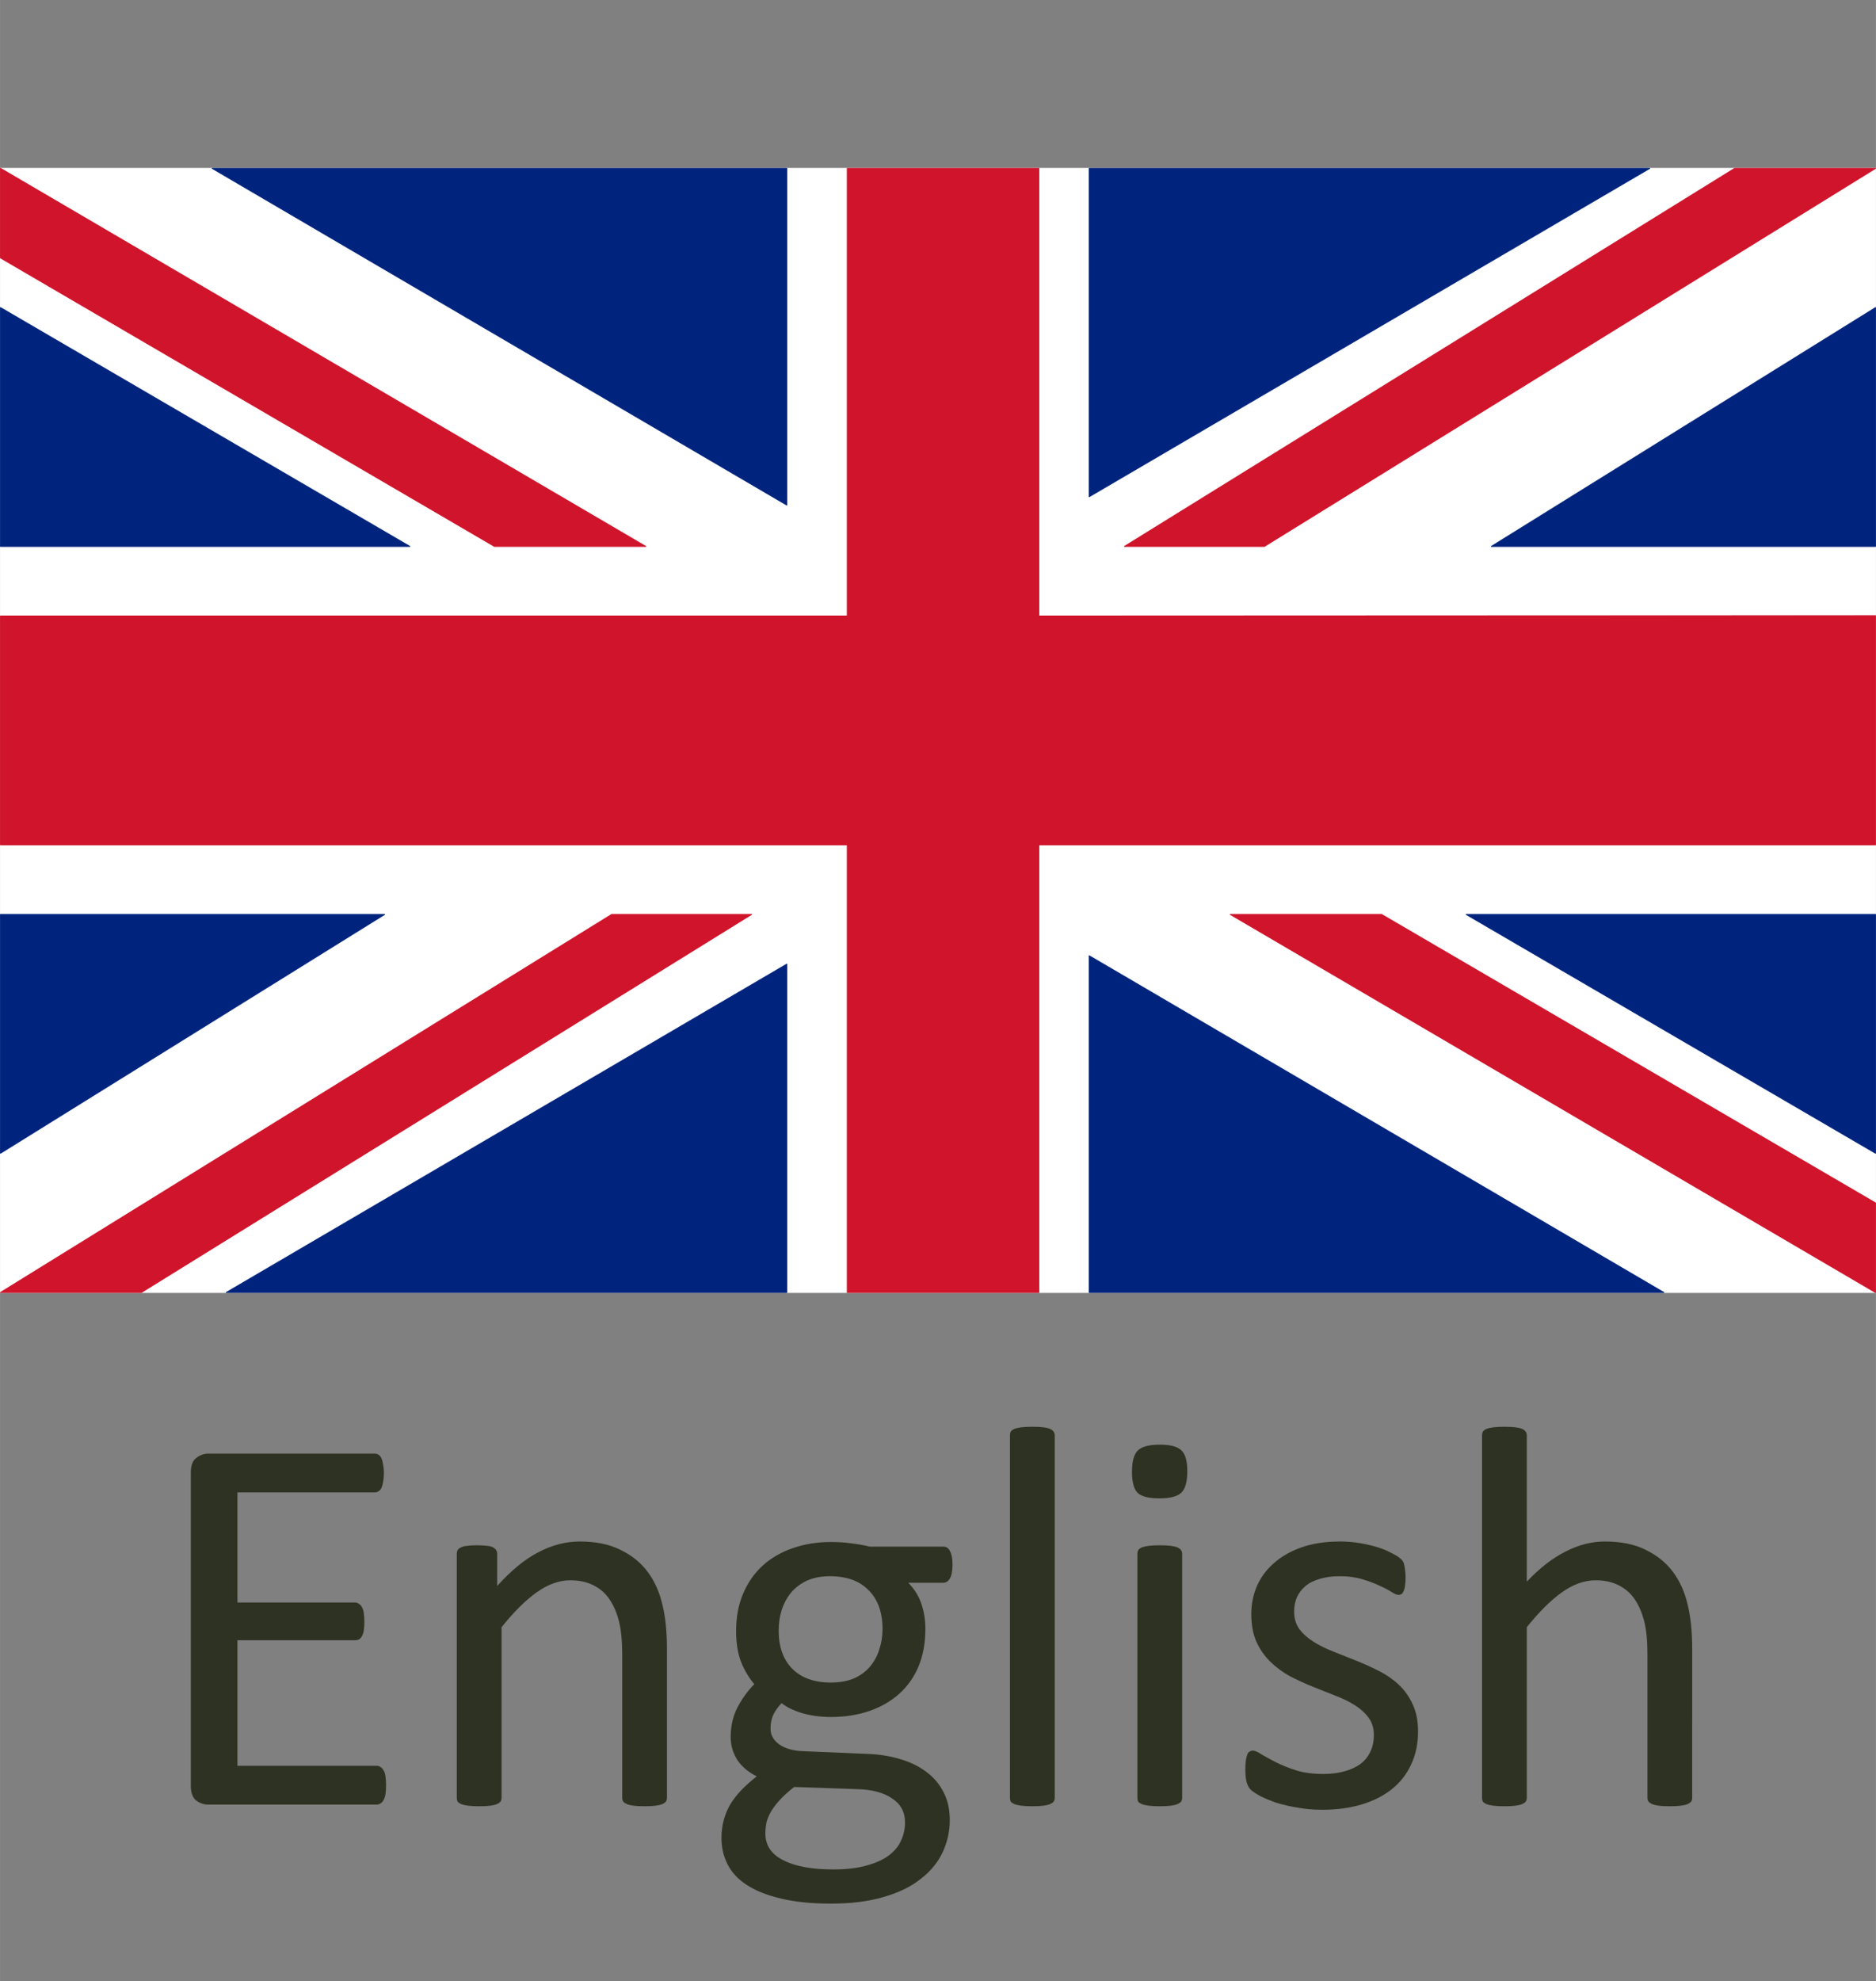
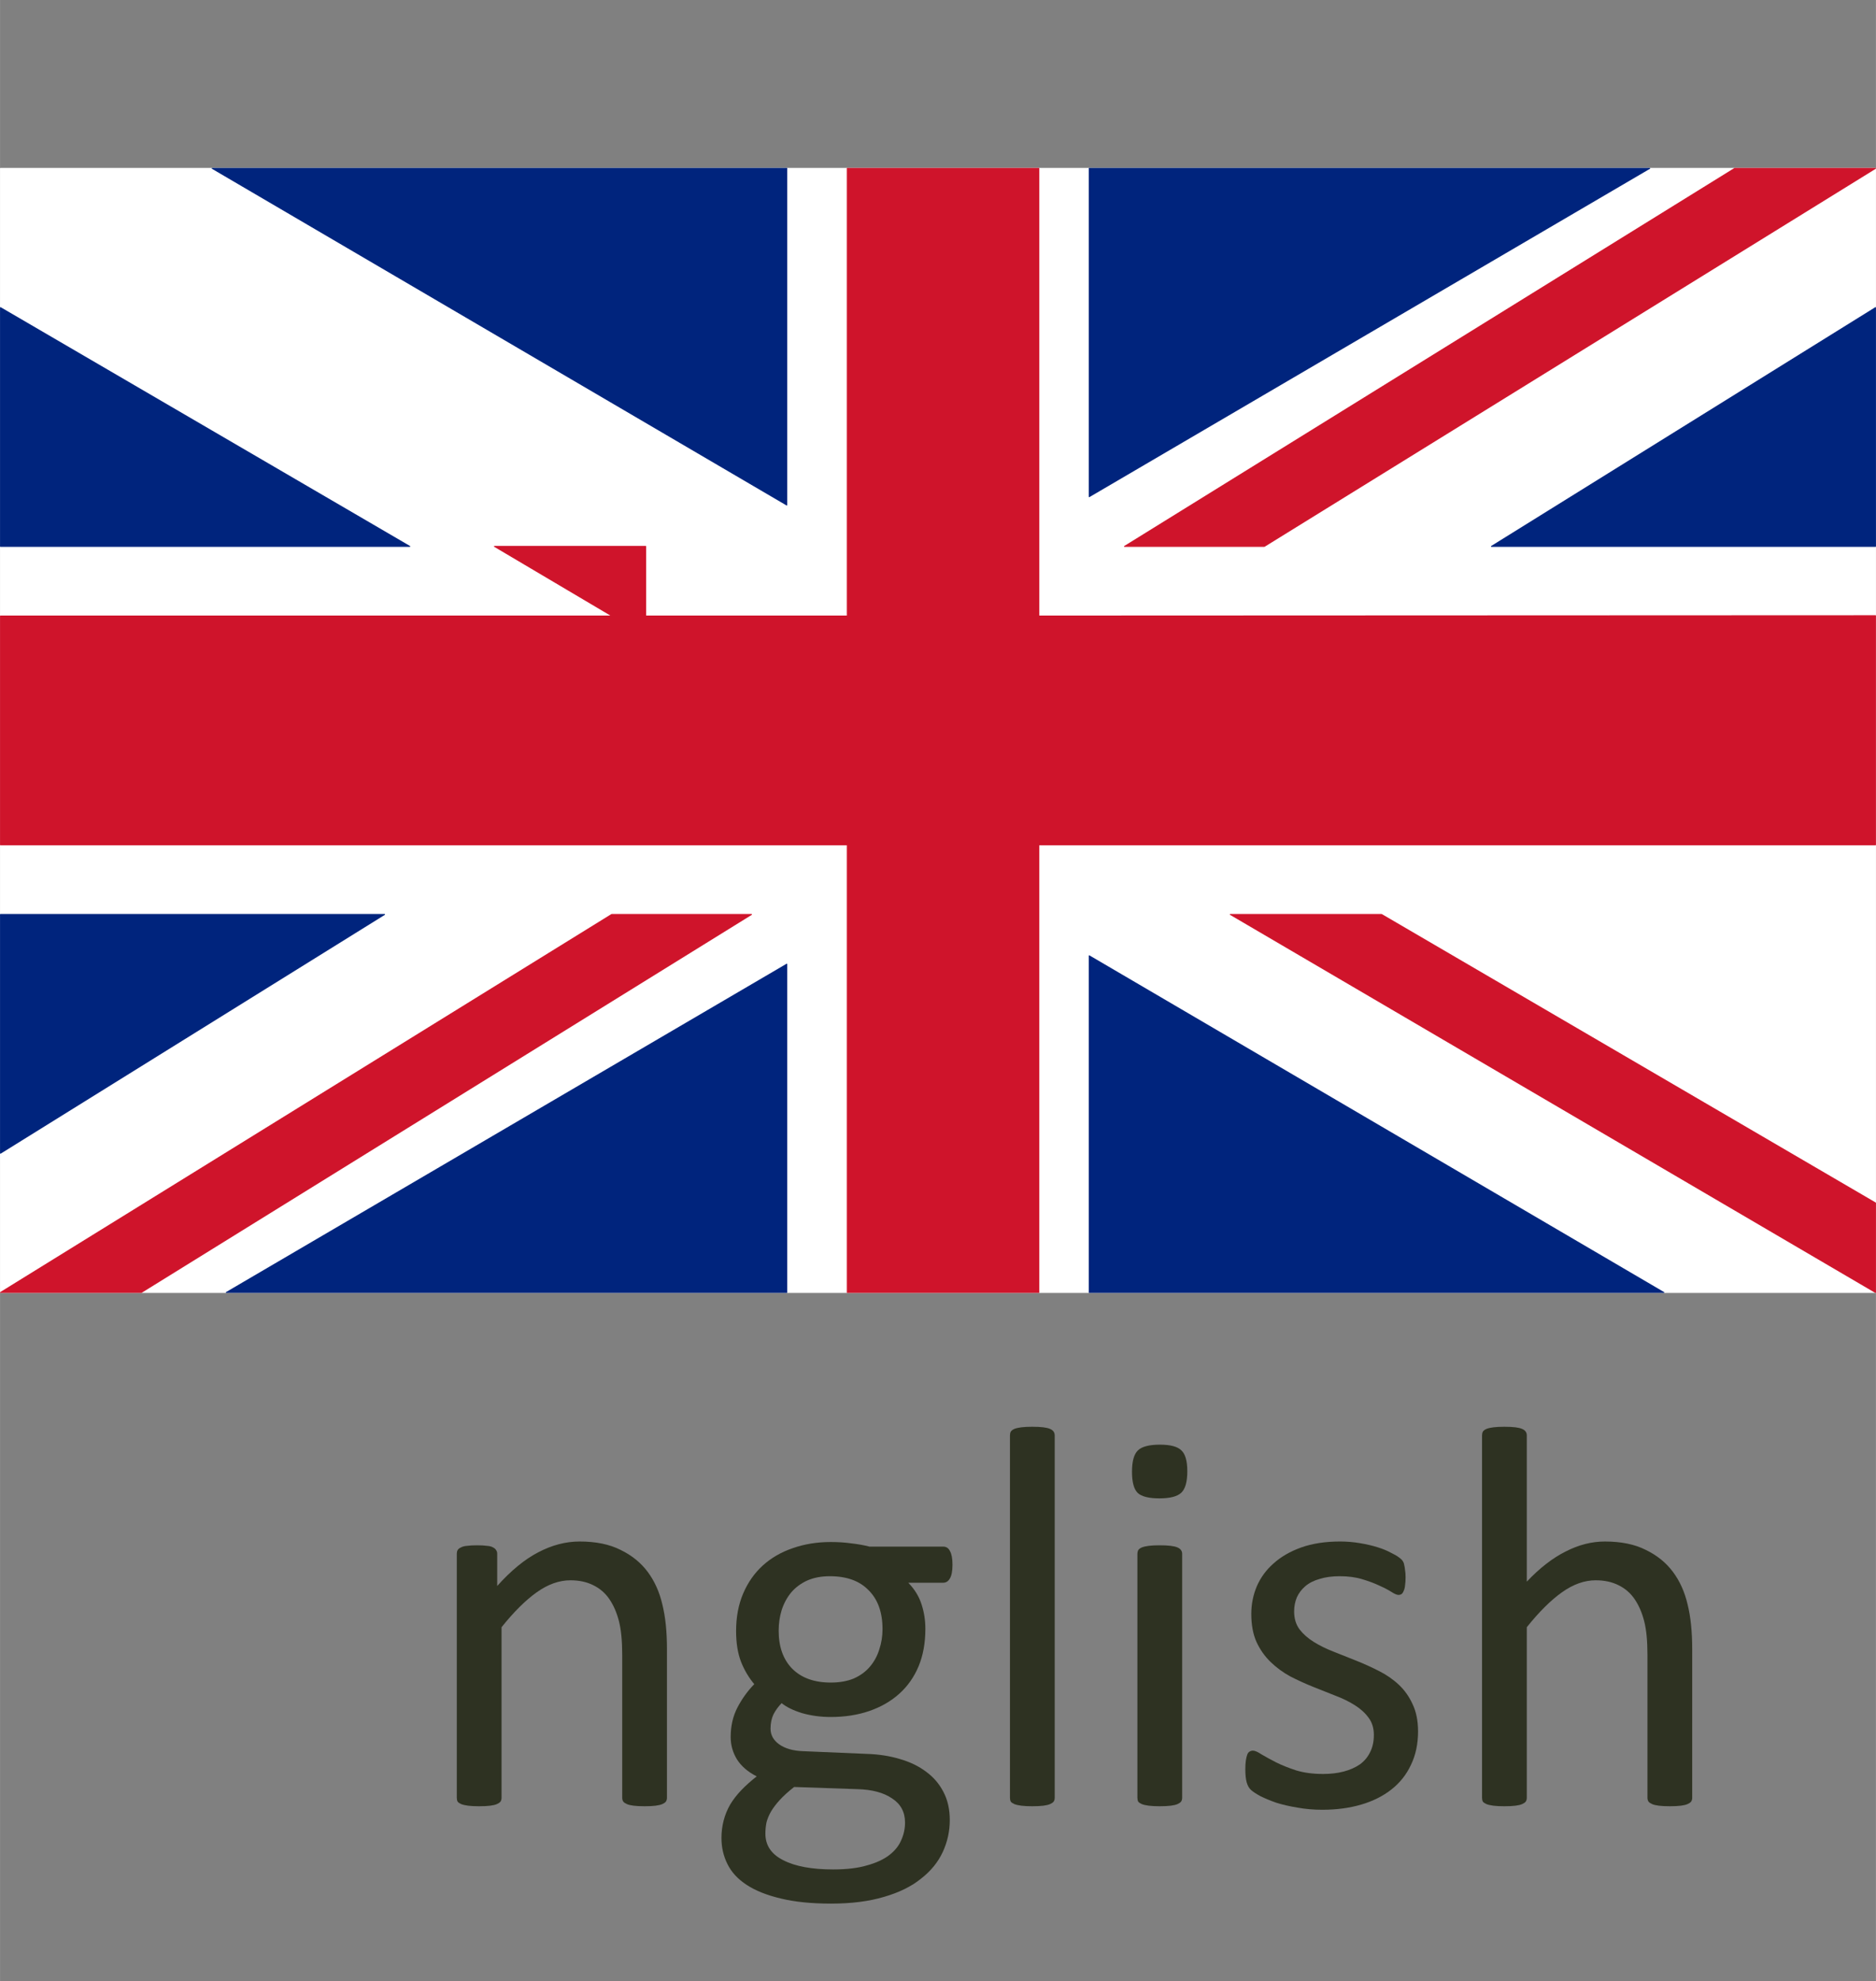
<svg xmlns="http://www.w3.org/2000/svg" xmlns:ns1="http://sodipodi.sourceforge.net/DTD/sodipodi-0.dtd" xmlns:ns2="http://www.inkscape.org/namespaces/inkscape" xmlns:ns3="http://schemas.microsoft.com/visio/2003/SVGExtensions/" width="6.85in" height="7.232in" viewBox="0 0 493.195 520.719" xml:space="preserve" color-interpolation-filters="sRGB" class="st6" version="1.1" id="svg107" ns1:docname="Flag_UK_02.svg" ns2:version="1.0.1 (3bc2e813f5, 2020-09-07)">
  <rect x="0" y="0" width="493.195" height="520.719" fill="#808080" stroke="none" />
  <defs id="defs111" />
  <ns1:namedview pagecolor="#ffffff" bordercolor="#666666" borderopacity="1" objecttolerance="10" gridtolerance="10" guidetolerance="10" ns2:pageopacity="0" ns2:pageshadow="2" ns2:window-width="1920" ns2:window-height="1017" id="namedview109" showgrid="false" fit-margin-top="0" fit-margin-left="0" fit-margin-right="0" fit-margin-bottom="0" ns2:zoom="1.1880456" ns2:cx="329.64469" ns2:cy="347.93979" ns2:window-x="-8" ns2:window-y="-8" ns2:window-maximized="1" ns2:current-layer="svg107" />
  <ns3:documentProperties ns3:langID="1033" ns3:viewMarkup="false" />
  <style type="text/css" id="style2">
	
		.st1 {fill:none;stroke:none;stroke-linecap:round;stroke-linejoin:round;stroke-width:0.25}
		.st2 {fill:#2e3222;font-family:Calibri;font-size:12.167em}
		.st3 {fill:#ffffff;stroke:#ffffff;stroke-linecap:round;stroke-linejoin:round;stroke-width:0.25}
		.st4 {fill:#cf142b;stroke:#cf142b;stroke-linecap:round;stroke-linejoin:round;stroke-width:0.25}
		.st5 {fill:#00247d;stroke:#00247d;stroke-linecap:round;stroke-linejoin:round;stroke-width:0.25}
		.st6 {fill:none;fill-rule:evenodd;font-size:12px;overflow:visible;stroke-linecap:square;stroke-miterlimit:3}
	
	</style>
  <g ns3:mID="0" ns3:index="1" ns3:groupContext="foregroundPage" id="g105" transform="translate(-0.125,-0.25)">
    <title id="title4">Page-1</title>
    <ns3:pageProperties ns3:drawingScale="0.0393701" ns3:pageScale="0.0393701" ns3:drawingUnits="24" ns3:shadowOffsetX="8.50394" ns3:shadowOffsetY="-8.50394" />
    <g id="group30-1" transform="translate(0.25,-1.44)" ns3:mID="30" ns3:groupContext="group">
      <ns3:userDefs>
        <ns3:ud ns3:nameU="msvThemeColors" ns3:val="VT0(36):26" />
        <ns3:ud ns3:nameU="msvThemeEffects" ns3:val="VT0(16):26" />
      </ns3:userDefs>
      <title id="title6">Sheet.30</title>
      <g id="group28-2" ns3:mID="28" ns3:groupContext="group">
        <ns3:userDefs>
          <ns3:ud ns3:nameU="msvThemeColors" ns3:val="VT0(36):26" />
          <ns3:ud ns3:nameU="msvThemeEffects" ns3:val="VT0(16):26" />
        </ns3:userDefs>
        <title id="title8">Sheet.28</title>
        <g id="group25-3" ns3:mID="25" ns3:groupContext="group">
          <ns3:userDefs>
            <ns3:ud ns3:nameU="msvThemeColors" ns3:val="VT0(36):26" />
            <ns3:ud ns3:nameU="msvThemeEffects" ns3:val="VT0(16):26" />
          </ns3:userDefs>
          <title id="title10">Sheet.25</title>
          <g id="shape24-4" ns3:mID="24" ns3:groupContext="shape" transform="translate(0.057)">
            <title id="title12">Sheet.24</title>
            <desc id="desc14">English</desc>
            <ns3:userDefs>
              <ns3:ud ns3:nameU="msvThemeColors" ns3:val="VT0(36):26" />
              <ns3:ud ns3:nameU="msvThemeEffects" ns3:val="VT0(16):26" />
            </ns3:userDefs>
            <ns3:textBlock ns3:margins="rect(4,4,4,4)" ns3:tabSpace="42.5197" />
            <ns3:textRect cx="246.485" cy="432.173" width="492.98" height="180.472" />
            <path id="rect16" style="fill:none;stroke:none;stroke-width:0.25;stroke-linecap:round;stroke-linejoin:round" d="m 0,341.937 h 492.97 v 180.472 H 0 Z" class="st1" />
            <g aria-label="English" id="text18" style="font-size:146px;font-family:Calibri;fill:#2e3222" class="st2">
-               <path d="m 101.3,470.908 q 0,1.283 -0.143,2.281 -0.143,0.927 -0.499,1.568 -0.356,0.642 -0.855,0.927 Q 99.375,475.97 98.805,475.97 H 54.534 q -1.64,0 -3.137,-1.069 -1.426,-1.141 -1.426,-3.921 v -82.268 q 0,-2.78 1.426,-3.85 1.497,-1.141 3.137,-1.141 h 43.772 q 0.57,0 0.998,0.285 0.499,0.285 0.784,0.927 0.285,0.642 0.428,1.64 0.214,0.927 0.214,2.353 0,1.283 -0.214,2.281 -0.143,0.927 -0.428,1.568 -0.285,0.57 -0.784,0.855 -0.428,0.285 -0.998,0.285 H 62.234 v 28.943 H 93.173 q 0.57,0 0.998,0.356 0.499,0.285 0.784,0.855 0.356,0.57 0.499,1.568 0.143,0.998 0.143,2.353 0,1.283 -0.143,2.21 -0.143,0.927 -0.499,1.497 -0.285,0.57 -0.784,0.855 -0.428,0.214 -0.998,0.214 H 62.234 v 33.007 h 36.571 q 0.57,0 0.998,0.285 0.499,0.285 0.855,0.927 0.356,0.57 0.499,1.568 0.143,0.927 0.143,2.353 z" style="font-size:146px;font-family:Calibri;fill:#2e3222" id="path939" />
              <path d="m 175.156,474.188 q 0,0.57 -0.285,0.998 -0.285,0.356 -0.927,0.642 -0.642,0.285 -1.782,0.428 -1.141,0.143 -2.852,0.143 -1.782,0 -2.923,-0.143 -1.141,-0.143 -1.782,-0.428 -0.642,-0.285 -0.927,-0.642 -0.285,-0.428 -0.285,-0.998 v -37.569 q 0,-5.489 -0.855,-8.84 -0.855,-3.351 -2.495,-5.774 -1.64,-2.424 -4.277,-3.707 -2.566,-1.283 -5.988,-1.283 -4.42,0 -8.84,3.137 -4.42,3.137 -9.268,9.196 v 44.841 q 0,0.57 -0.285,0.998 -0.285,0.356 -0.927,0.642 -0.642,0.285 -1.782,0.428 -1.141,0.143 -2.923,0.143 -1.711,0 -2.852,-0.143 -1.141,-0.143 -1.854,-0.428 -0.642,-0.285 -0.927,-0.642 -0.214,-0.428 -0.214,-0.998 v -64.16 q 0,-0.57 0.214,-0.927 0.214,-0.428 0.855,-0.713 0.642,-0.356 1.64,-0.428 0.998,-0.143 2.638,-0.143 1.568,0 2.566,0.143 1.069,0.071 1.64,0.428 0.57,0.285 0.784,0.713 0.285,0.356 0.285,0.927 v 8.483 q 5.418,-6.06 10.765,-8.84 5.418,-2.852 10.907,-2.852 6.416,0 10.765,2.21 4.42,2.139 7.129,5.774 2.709,3.636 3.85,8.555 1.212,4.848 1.212,11.691 z" style="font-size:146px;font-family:Calibri;fill:#2e3222" id="path941" />
              <path d="m 250.223,412.95 q 0,2.495 -0.713,3.636 -0.642,1.069 -1.711,1.069 h -9.196 q 2.495,2.566 3.493,5.703 0.998,3.065 0.998,6.416 0,5.561 -1.782,9.838 -1.782,4.277 -5.133,7.271 -3.279,2.923 -7.842,4.491 -4.563,1.568 -10.123,1.568 -3.921,0 -7.485,-0.998 -3.493,-1.069 -5.418,-2.638 -1.283,1.283 -2.139,2.923 -0.784,1.64 -0.784,3.778 0,2.495 2.281,4.135 2.353,1.64 6.202,1.782 l 16.753,0.713 q 4.776,0.143 8.769,1.355 3.992,1.141 6.915,3.351 2.923,2.139 4.563,5.347 1.64,3.137 1.64,7.343 0,4.42 -1.854,8.412 -1.854,3.992 -5.703,6.986 -3.778,3.065 -9.695,4.776 -5.917,1.782 -13.973,1.782 -7.771,0 -13.26,-1.355 -5.418,-1.283 -8.911,-3.564 -3.493,-2.281 -5.062,-5.489 -1.568,-3.137 -1.568,-6.844 0,-2.353 0.57,-4.563 0.57,-2.21 1.711,-4.206 1.212,-1.996 2.923,-3.778 1.782,-1.854 4.063,-3.636 -3.493,-1.782 -5.204,-4.491 -1.64,-2.709 -1.64,-5.846 0,-4.349 1.782,-7.771 1.782,-3.422 4.42,-6.131 -2.21,-2.638 -3.493,-5.917 -1.283,-3.351 -1.283,-8.056 0,-5.489 1.854,-9.838 1.854,-4.349 5.133,-7.343 3.279,-2.994 7.842,-4.563 4.634,-1.64 10.052,-1.64 2.923,0 5.418,0.356 2.566,0.285 4.776,0.855 h 19.391 q 1.212,0 1.782,1.212 0.642,1.141 0.642,3.564 z m -18.393,16.896 q 0,-6.559 -3.636,-10.194 -3.564,-3.707 -10.194,-3.707 -3.422,0 -5.988,1.141 -2.495,1.141 -4.206,3.137 -1.64,1.996 -2.495,4.634 -0.784,2.566 -0.784,5.418 0,6.345 3.564,9.98 3.636,3.636 10.123,3.636 3.493,0 6.06,-1.069 2.566,-1.141 4.206,-3.065 1.711,-1.996 2.495,-4.563 0.855,-2.566 0.855,-5.347 z m 5.917,50.829 q 0,-4.135 -3.422,-6.345 -3.351,-2.281 -9.125,-2.424 l -16.61,-0.57 q -2.281,1.782 -3.778,3.422 -1.426,1.568 -2.281,2.994 -0.855,1.497 -1.212,2.923 -0.285,1.426 -0.285,2.923 0,4.634 4.705,6.986 4.705,2.424 13.117,2.424 5.347,0 8.911,-1.069 3.636,-0.998 5.846,-2.709 2.21,-1.711 3.137,-3.921 0.998,-2.21 0.998,-4.634 z" style="font-size:146px;font-family:Calibri;fill:#2e3222" id="path943" />
              <path d="m 277.099,474.188 q 0,0.57 -0.285,0.998 -0.285,0.356 -0.927,0.642 -0.642,0.285 -1.782,0.428 -1.141,0.143 -2.923,0.143 -1.711,0 -2.852,-0.143 -1.141,-0.143 -1.854,-0.428 -0.642,-0.285 -0.927,-0.642 -0.214,-0.428 -0.214,-0.998 v -95.242 q 0,-0.57 0.214,-0.998 0.285,-0.428 0.927,-0.713 0.713,-0.285 1.854,-0.428 1.141,-0.143 2.852,-0.143 1.782,0 2.923,0.143 1.141,0.143 1.782,0.428 0.642,0.285 0.927,0.713 0.285,0.428 0.285,0.998 z" style="font-size:146px;font-family:Calibri;fill:#2e3222" id="path945" />
              <path d="m 310.605,474.188 q 0,0.57 -0.285,0.998 -0.285,0.356 -0.927,0.642 -0.642,0.285 -1.782,0.428 -1.141,0.143 -2.923,0.143 -1.711,0 -2.852,-0.143 -1.141,-0.143 -1.854,-0.428 -0.642,-0.285 -0.927,-0.642 -0.214,-0.428 -0.214,-0.998 v -64.16 q 0,-0.499 0.214,-0.927 0.285,-0.428 0.927,-0.713 0.713,-0.285 1.854,-0.428 1.141,-0.143 2.852,-0.143 1.782,0 2.923,0.143 1.141,0.143 1.782,0.428 0.642,0.285 0.927,0.713 0.285,0.428 0.285,0.927 z m 1.355,-85.832 q 0,4.135 -1.568,5.632 -1.568,1.497 -5.774,1.497 -4.135,0 -5.703,-1.426 -1.497,-1.497 -1.497,-5.561 0,-4.135 1.568,-5.632 1.568,-1.497 5.774,-1.497 4.135,0 5.632,1.497 1.568,1.426 1.568,5.489 z" style="font-size:146px;font-family:Calibri;fill:#2e3222" id="path947" />
              <path d="m 372.627,456.722 q 0,4.919 -1.854,8.769 -1.782,3.85 -5.133,6.487 -3.351,2.638 -7.984,3.992 -4.634,1.355 -10.194,1.355 -3.422,0 -6.559,-0.57 -3.065,-0.499 -5.561,-1.283 -2.424,-0.855 -4.135,-1.711 -1.711,-0.927 -2.495,-1.64 -0.784,-0.713 -1.141,-1.996 -0.356,-1.283 -0.356,-3.493 0,-1.355 0.143,-2.281 0.143,-0.927 0.356,-1.497 0.214,-0.57 0.57,-0.784 0.428,-0.285 0.927,-0.285 0.784,0 2.281,0.998 1.568,0.927 3.778,2.067 2.281,1.141 5.347,2.139 3.065,0.927 7.058,0.927 2.994,0 5.418,-0.642 2.424,-0.642 4.206,-1.854 1.782,-1.283 2.709,-3.208 0.998,-1.925 0.998,-4.563 0,-2.709 -1.426,-4.563 -1.354,-1.854 -3.636,-3.279 -2.281,-1.426 -5.133,-2.495 -2.852,-1.141 -5.917,-2.353 -2.994,-1.212 -5.917,-2.709 -2.852,-1.568 -5.133,-3.778 -2.281,-2.21 -3.707,-5.275 -1.355,-3.065 -1.355,-7.343 0,-3.778 1.426,-7.2 1.497,-3.493 4.42,-6.06 2.923,-2.638 7.272,-4.206 4.42,-1.568 10.266,-1.568 2.566,0 5.133,0.428 2.566,0.428 4.634,1.069 2.067,0.642 3.493,1.426 1.497,0.713 2.21,1.283 0.784,0.57 0.998,0.998 0.285,0.428 0.356,0.998 0.143,0.499 0.214,1.283 0.143,0.784 0.143,1.925 0,1.212 -0.143,2.139 -0.071,0.855 -0.356,1.426 -0.214,0.57 -0.57,0.855 -0.356,0.214 -0.784,0.214 -0.642,0 -1.854,-0.784 -1.212,-0.784 -3.137,-1.64 -1.925,-0.927 -4.563,-1.711 -2.566,-0.784 -5.917,-0.784 -2.994,0 -5.275,0.713 -2.281,0.642 -3.778,1.925 -1.426,1.212 -2.21,2.923 -0.713,1.711 -0.713,3.707 0,2.78 1.426,4.705 1.426,1.854 3.707,3.279 2.281,1.426 5.204,2.566 2.923,1.141 5.917,2.353 3.065,1.212 5.988,2.709 2.994,1.497 5.275,3.636 2.281,2.139 3.636,5.133 1.426,2.994 1.426,7.129 z" style="font-size:146px;font-family:Calibri;fill:#2e3222" id="path949" />
              <path d="m 444.7,474.188 q 0,0.57 -0.285,0.998 -0.285,0.356 -0.927,0.642 -0.642,0.285 -1.782,0.428 -1.141,0.143 -2.852,0.143 -1.782,0 -2.923,-0.143 -1.141,-0.143 -1.782,-0.428 -0.642,-0.285 -0.927,-0.642 -0.285,-0.428 -0.285,-0.998 v -37.569 q 0,-5.489 -0.855,-8.84 -0.855,-3.351 -2.495,-5.774 -1.64,-2.424 -4.277,-3.707 -2.566,-1.283 -5.988,-1.283 -4.42,0 -8.84,3.137 -4.42,3.137 -9.268,9.196 v 44.841 q 0,0.57 -0.285,0.998 -0.285,0.356 -0.927,0.642 -0.642,0.285 -1.782,0.428 -1.141,0.143 -2.923,0.143 -1.711,0 -2.852,-0.143 -1.141,-0.143 -1.854,-0.428 -0.642,-0.285 -0.927,-0.642 -0.214,-0.428 -0.214,-0.998 v -95.242 q 0,-0.57 0.214,-0.998 0.285,-0.428 0.927,-0.713 0.713,-0.285 1.854,-0.428 1.141,-0.143 2.852,-0.143 1.782,0 2.923,0.143 1.141,0.143 1.782,0.428 0.642,0.285 0.927,0.713 0.285,0.428 0.285,0.998 v 38.425 q 5.062,-5.347 10.194,-7.913 5.133,-2.638 10.337,-2.638 6.416,0 10.765,2.21 4.42,2.139 7.129,5.774 2.709,3.636 3.85,8.555 1.212,4.848 1.212,11.763 z" style="font-size:146px;font-family:Calibri;fill:#2e3222" id="path951" />
            </g>
          </g>
          <g id="shape23-7" ns3:mID="23" ns3:groupContext="shape" transform="translate(0,-408.189)">
            <title id="title21">Sheet.23</title>
            <ns3:userDefs>
              <ns3:ud ns3:nameU="msvThemeColors" ns3:val="VT0(36):26" />
              <ns3:ud ns3:nameU="msvThemeEffects" ns3:val="VT0(16):26" />
            </ns3:userDefs>
            <path id="rect23" style="fill:none;stroke:none;stroke-width:0.25;stroke-linecap:round;stroke-linejoin:round" d="M 0,409.879 H 492.945 V 522.41 H 0 Z" class="st1" />
          </g>
          <g id="group7-9" transform="translate(0,-112.292)" ns3:mID="7" ns3:groupContext="group">
            <ns3:userDefs>
              <ns3:ud ns3:nameU="msvThemeColors" ns3:val="VT0(36):26" />
              <ns3:ud ns3:nameU="msvThemeEffects" ns3:val="VT0(16):26" />
            </ns3:userDefs>
            <title id="title26">Sheet.7</title>
          </g>
        </g>
        <g id="shape3-10" ns3:mID="3" ns3:groupContext="shape" transform="translate(0,-181.039)">
          <title id="title30">Sheet.3</title>
          <ns3:userDefs>
            <ns3:ud ns3:nameU="msvThemeColors" ns3:val="VT0(36):26" />
            <ns3:ud ns3:nameU="msvThemeEffects" ns3:val="VT0(16):26" />
          </ns3:userDefs>
          <path id="rect32" style="fill:#ffffff;stroke:#ffffff;stroke-width:0.25;stroke-linecap:round;stroke-linejoin:round" d="M 0,226.983 H 492.945 V 522.41 H 0 Z" class="st3" />
        </g>
      </g>
      <g id="group26-12" transform="translate(0,-181.039)" ns3:mID="26" ns3:groupContext="group">
        <ns3:userDefs>
          <ns3:ud ns3:nameU="msvThemeColors" ns3:val="VT0(36):26" />
          <ns3:ud ns3:nameU="msvThemeEffects" ns3:val="VT0(16):26" />
        </ns3:userDefs>
        <title id="title36">Sheet.26</title>
        <g id="shape4-13" ns3:mID="4" ns3:groupContext="shape">
          <title id="title38">Sheet.4</title>
          <ns3:userDefs>
            <ns3:ud ns3:nameU="msvThemeColors" ns3:val="VT0(36):26" />
            <ns3:ud ns3:nameU="msvThemeEffects" ns3:val="VT0(16):26" />
          </ns3:userDefs>
          <path d="M 0,344.63 H 222.62 V 226.98 h 50.35 v 117.65 l 219.97,-0.09 v 60.22 H 272.97 V 522.41 H 222.62 V 404.76 H 0 Z" class="st4" id="path40" />
        </g>
        <g id="shape5-15" ns3:mID="5" ns3:groupContext="shape">
          <title id="title43">Sheet.5</title>
          <ns3:userDefs>
            <ns3:ud ns3:nameU="msvThemeColors" ns3:val="VT0(36):26" />
            <ns3:ud ns3:nameU="msvThemeEffects" ns3:val="VT0(16):26" />
          </ns3:userDefs>
          <path d="M 0,522.41 H 37.02 L 197.44,423.06 H 160.68 Z" class="st4" id="path45" />
        </g>
        <g id="shape8-17" ns3:mID="8" ns3:groupContext="shape" transform="matrix(1,0,0,-1,55.655,749.393)">
          <title id="title48">Sheet.8</title>
          <ns3:userDefs>
            <ns3:ud ns3:nameU="msvThemeColors" ns3:val="VT0(36):26" />
            <ns3:ud ns3:nameU="msvThemeEffects" ns3:val="VT0(16):26" />
          </ns3:userDefs>
          <path d="m 0,522.41 151.06,-88.48 v 88.48 z" class="st5" id="path50" />
        </g>
        <g id="shape9-19" ns3:mID="9" ns3:groupContext="shape" transform="matrix(1,0,0,-1,0,785.994)">
          <title id="title53">Sheet.9</title>
          <ns3:userDefs>
            <ns3:ud ns3:nameU="msvThemeColors" ns3:val="VT0(36):26" />
            <ns3:ud ns3:nameU="msvThemeEffects" ns3:val="VT0(16):26" />
          </ns3:userDefs>
          <path d="M 0,522.41 V 459.66 H 107.6 Z" class="st5" id="path55" />
        </g>
        <g id="shape10-21" ns3:mID="10" ns3:groupContext="shape" transform="translate(0,-196.08)">
          <title id="title58">Sheet.10</title>
          <ns3:userDefs>
            <ns3:ud ns3:nameU="msvThemeColors" ns3:val="VT0(36):26" />
            <ns3:ud ns3:nameU="msvThemeEffects" ns3:val="VT0(16):26" />
          </ns3:userDefs>
-           <path d="m 129.86,522.41 h 39.76 L 0,423.06 v 23.53 z" class="st4" id="path60" />
+           <path d="m 129.86,522.41 h 39.76 v 23.53 z" class="st4" id="path60" />
        </g>
        <g id="shape2-23" ns3:mID="2" ns3:groupContext="shape" transform="translate(0,-36.602)">
          <title id="title63">Sheet.2</title>
          <ns3:userDefs>
            <ns3:ud ns3:nameU="msvThemeColors" ns3:val="VT0(36):26" />
            <ns3:ud ns3:nameU="msvThemeEffects" ns3:val="VT0(16):26" />
          </ns3:userDefs>
          <path d="M 0,522.41 V 459.66 H 100.97 Z" class="st5" id="path65" />
        </g>
        <g id="shape6-25" ns3:mID="6" ns3:groupContext="shape" transform="translate(59.365)">
          <title id="title68">Sheet.6</title>
          <ns3:userDefs>
            <ns3:ud ns3:nameU="msvThemeColors" ns3:val="VT0(36):26" />
            <ns3:ud ns3:nameU="msvThemeEffects" ns3:val="VT0(16):26" />
          </ns3:userDefs>
          <path d="m 0,522.41 147.35,-86.28 v 86.28 z" class="st5" id="path70" />
        </g>
        <g id="shape12-27" ns3:mID="12" ns3:groupContext="shape" transform="rotate(180,246.472,374.697)">
          <title id="title73">Sheet.12</title>
          <ns3:userDefs>
            <ns3:ud ns3:nameU="msvThemeColors" ns3:val="VT0(36):26" />
            <ns3:ud ns3:nameU="msvThemeEffects" ns3:val="VT0(16):26" />
          </ns3:userDefs>
          <path d="M 0,522.41 H 37.02 L 197.44,423.06 H 160.68 Z" class="st4" id="path75" />
        </g>
        <g id="shape13-29" ns3:mID="13" ns3:groupContext="shape" transform="matrix(-1,0,0,1,437.29,0)">
          <title id="title78">Sheet.13</title>
          <ns3:userDefs>
            <ns3:ud ns3:nameU="msvThemeColors" ns3:val="VT0(36):26" />
            <ns3:ud ns3:nameU="msvThemeEffects" ns3:val="VT0(16):26" />
          </ns3:userDefs>
          <path d="m 0,522.41 151.06,-88.48 v 88.48 z" class="st5" id="path80" />
        </g>
        <g id="shape14-31" ns3:mID="14" ns3:groupContext="shape" transform="matrix(-1,0,0,1,492.945,-36.602)">
          <title id="title83">Sheet.14</title>
          <ns3:userDefs>
            <ns3:ud ns3:nameU="msvThemeColors" ns3:val="VT0(36):26" />
            <ns3:ud ns3:nameU="msvThemeEffects" ns3:val="VT0(16):26" />
          </ns3:userDefs>
-           <path d="M 0,522.41 V 459.66 H 107.6 Z" class="st5" id="path85" />
        </g>
        <g id="shape15-33" ns3:mID="15" ns3:groupContext="shape" transform="rotate(180,246.472,472.736)">
          <title id="title88">Sheet.15</title>
          <ns3:userDefs>
            <ns3:ud ns3:nameU="msvThemeColors" ns3:val="VT0(36):26" />
            <ns3:ud ns3:nameU="msvThemeEffects" ns3:val="VT0(16):26" />
          </ns3:userDefs>
          <path d="m 129.86,522.41 h 39.76 L 0,423.06 v 23.53 z" class="st4" id="path90" />
        </g>
        <g id="shape16-35" ns3:mID="16" ns3:groupContext="shape" transform="rotate(180,246.472,392.997)">
          <title id="title93">Sheet.16</title>
          <ns3:userDefs>
            <ns3:ud ns3:nameU="msvThemeColors" ns3:val="VT0(36):26" />
            <ns3:ud ns3:nameU="msvThemeEffects" ns3:val="VT0(16):26" />
          </ns3:userDefs>
          <path d="M 0,522.41 V 459.66 H 100.97 Z" class="st5" id="path95" />
        </g>
        <g id="shape17-37" ns3:mID="17" ns3:groupContext="shape" transform="rotate(180,216.79,374.697)">
          <title id="title98">Sheet.17</title>
          <ns3:userDefs>
            <ns3:ud ns3:nameU="msvThemeColors" ns3:val="VT0(36):26" />
            <ns3:ud ns3:nameU="msvThemeEffects" ns3:val="VT0(16):26" />
          </ns3:userDefs>
          <path d="m 0,522.41 147.35,-86.28 v 86.28 z" class="st5" id="path100" />
        </g>
      </g>
    </g>
  </g>
</svg>